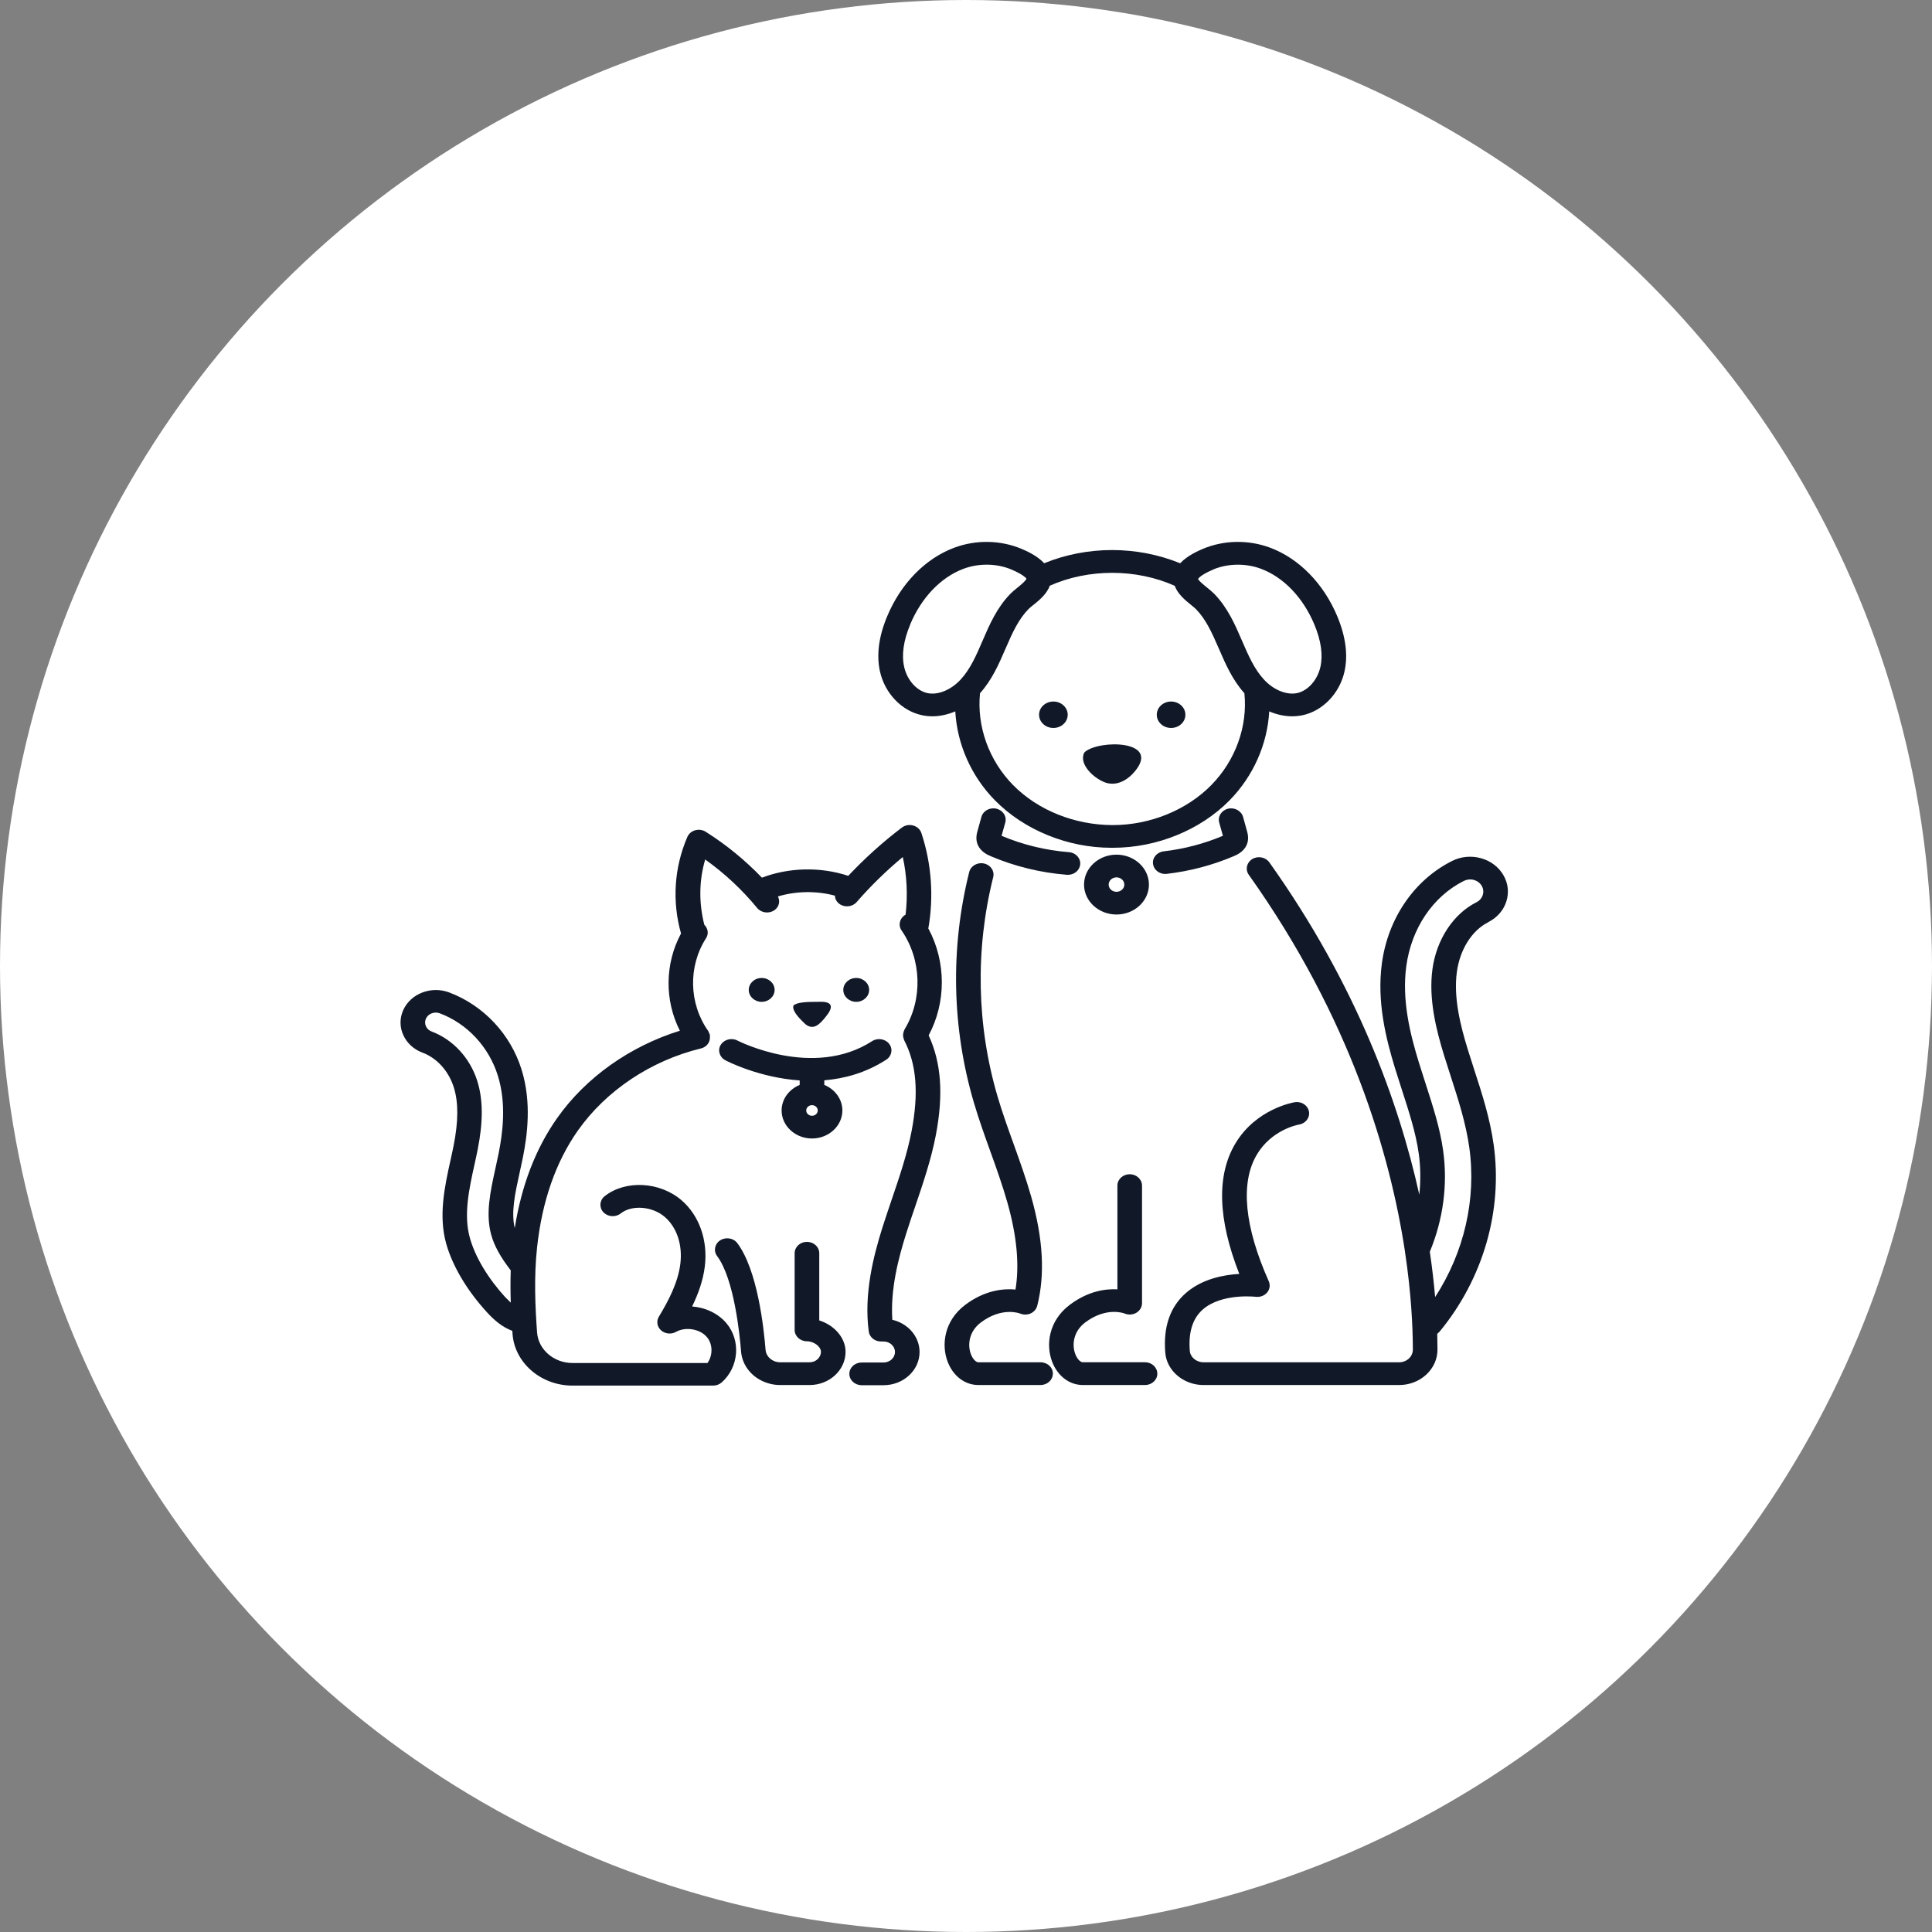
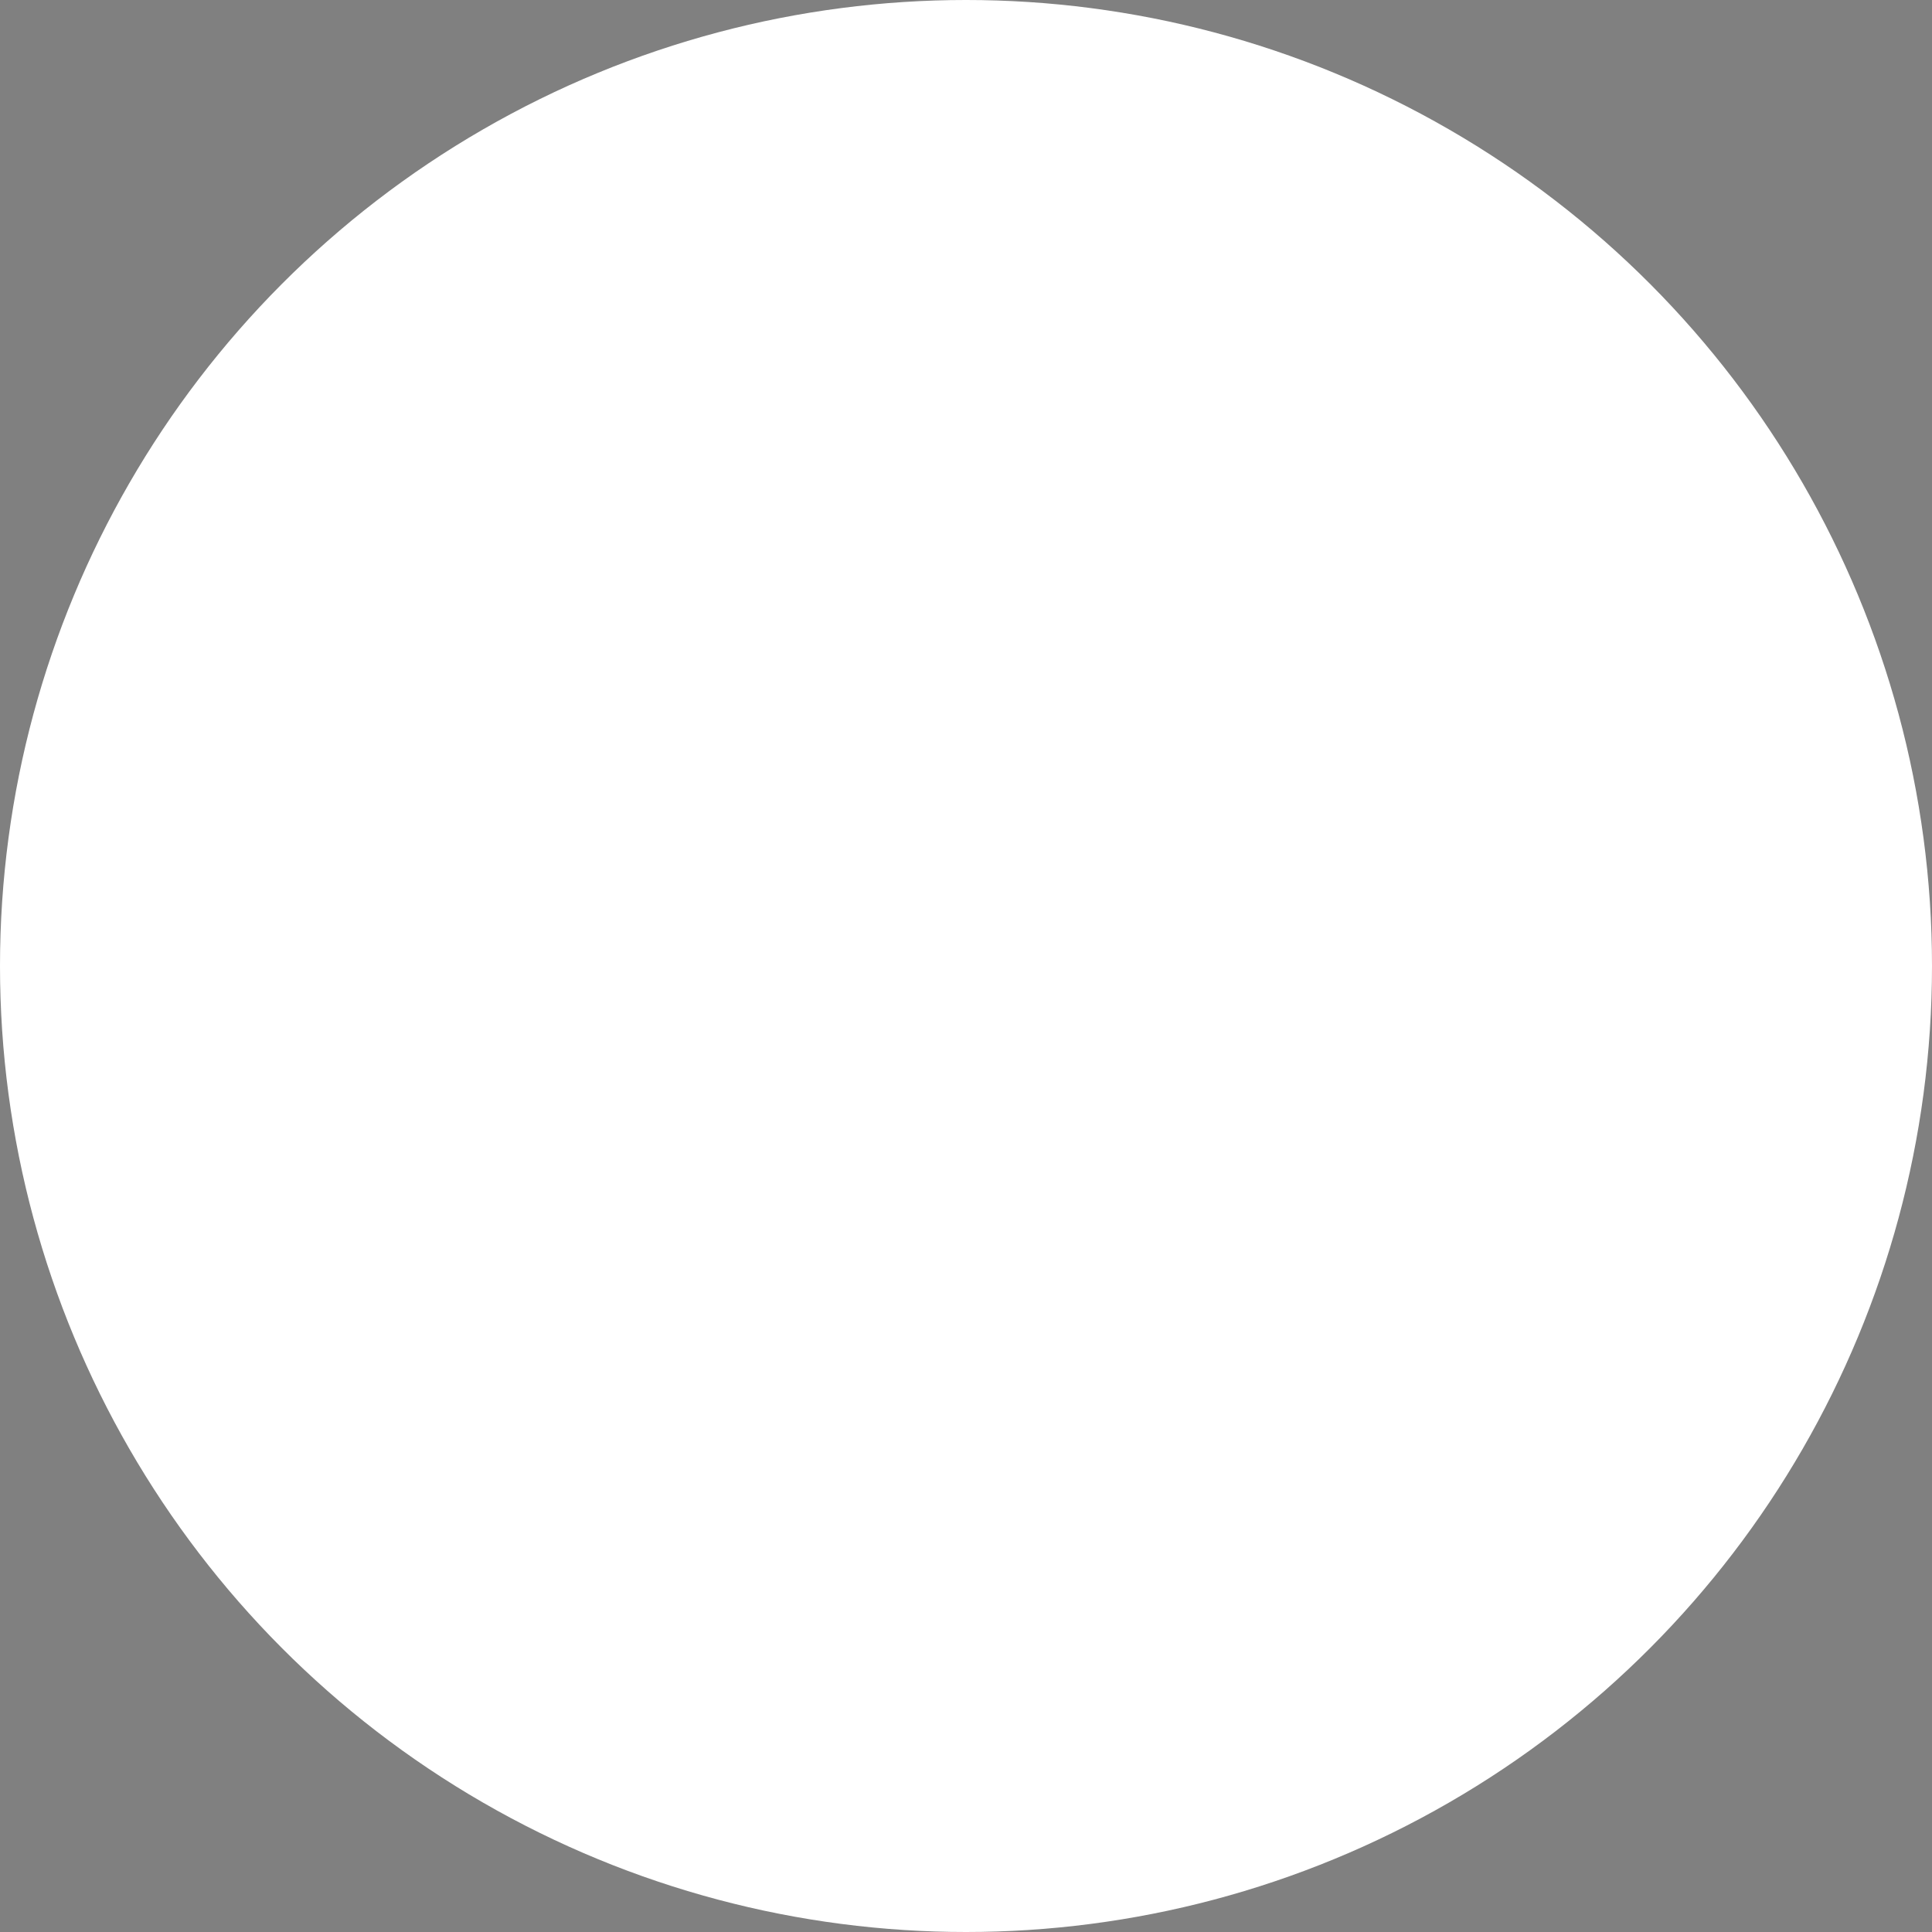
<svg xmlns="http://www.w3.org/2000/svg" width="82" height="82" viewBox="0 0 82 82" fill="none">
  <rect x="0" y="0" width="82" height="82" fill="#808080" stroke="none" />
  <circle cx="41" cy="41" r="41" fill="white" />
-   <path d="M39.399 39.417C39.639 38.067 39.539 36.663 39.107 35.357C39.056 35.203 38.925 35.082 38.758 35.037C38.591 34.99 38.411 35.024 38.277 35.126C37.456 35.747 36.698 36.436 36.002 37.173C34.823 36.784 33.495 36.812 32.338 37.251C31.632 36.515 30.835 35.86 29.953 35.303C29.823 35.22 29.658 35.197 29.507 35.239C29.356 35.28 29.233 35.385 29.174 35.521C28.611 36.821 28.521 38.269 28.905 39.62C28.217 40.898 28.199 42.456 28.856 43.747C26.738 44.406 24.863 45.729 23.646 47.457C22.736 48.746 22.134 50.314 21.848 52.123C21.685 51.455 21.861 50.649 22.05 49.793C22.099 49.571 22.148 49.348 22.193 49.126C22.377 48.197 22.573 46.796 22.136 45.394C21.669 43.892 20.52 42.669 19.062 42.121C18.297 41.835 17.422 42.174 17.111 42.88C16.96 43.222 16.962 43.597 17.12 43.938C17.275 44.276 17.564 44.542 17.936 44.679C18.55 44.909 19.045 45.462 19.262 46.155C19.462 46.798 19.457 47.585 19.252 48.628C19.213 48.827 19.168 49.027 19.121 49.241C18.876 50.346 18.601 51.599 18.941 52.796C19.213 53.749 19.827 54.78 20.673 55.702C20.936 55.988 21.285 56.316 21.744 56.485C21.746 56.527 21.748 56.572 21.753 56.613C21.842 57.844 22.96 58.809 24.299 58.809H30.268C30.402 58.809 30.531 58.761 30.629 58.676C31.359 58.03 31.453 56.903 30.835 56.165C30.482 55.744 29.939 55.495 29.376 55.45C29.631 54.927 29.841 54.355 29.915 53.747C30.049 52.646 29.682 51.599 28.933 50.948C28.015 50.15 26.549 50.071 25.665 50.769C25.447 50.943 25.421 51.247 25.608 51.449C25.796 51.652 26.126 51.675 26.345 51.502C26.818 51.127 27.693 51.197 28.217 51.652C28.73 52.096 28.974 52.838 28.876 53.639C28.776 54.451 28.36 55.23 27.965 55.883C27.85 56.075 27.887 56.312 28.058 56.464C28.23 56.617 28.489 56.643 28.693 56.528C29.101 56.299 29.715 56.404 30.006 56.754C30.259 57.057 30.257 57.53 30.027 57.85H24.298C23.507 57.85 22.848 57.281 22.795 56.553C22.717 55.482 22.658 54.215 22.795 52.943C23.007 50.982 23.59 49.315 24.527 47.984C25.724 46.286 27.63 45.014 29.753 44.498C30 44.438 30.149 44.225 30.131 43.998C30.129 43.971 30.133 43.947 30.127 43.92V43.909C30.123 43.892 30.11 43.881 30.104 43.866C30.09 43.828 30.082 43.791 30.058 43.757C29.235 42.593 29.201 41.013 29.968 39.819C30.088 39.631 30.049 39.403 29.894 39.251C29.66 38.338 29.664 37.382 29.931 36.479C30.759 37.072 31.5 37.762 32.136 38.538C32.31 38.748 32.638 38.792 32.869 38.632C33.069 38.492 33.12 38.25 33.017 38.048C33.797 37.815 34.65 37.804 35.435 38.014C35.443 38.146 35.504 38.274 35.625 38.363C35.849 38.528 36.178 38.496 36.359 38.287C36.953 37.604 37.609 36.962 38.317 36.375C38.495 37.179 38.53 38.007 38.436 38.822C38.432 38.824 38.428 38.824 38.426 38.826C38.183 38.969 38.111 39.266 38.266 39.492C39.121 40.73 39.168 42.42 38.389 43.696C38.381 43.71 38.381 43.723 38.375 43.736C38.36 43.766 38.35 43.798 38.342 43.83C38.334 43.86 38.33 43.888 38.328 43.919C38.326 43.949 38.33 43.979 38.336 44.009C38.342 44.041 38.348 44.071 38.362 44.103C38.368 44.116 38.366 44.131 38.373 44.144C38.899 45.155 39.001 46.382 38.691 48.006C38.505 48.977 38.175 49.95 37.854 50.892C37.72 51.291 37.583 51.69 37.456 52.089C37.073 53.308 36.659 54.913 36.873 56.515C36.906 56.756 37.128 56.937 37.391 56.937H37.501C37.767 56.937 37.985 57.136 37.985 57.383C37.985 57.627 37.769 57.829 37.501 57.829H36.571C36.283 57.829 36.049 58.043 36.049 58.311C36.049 58.578 36.283 58.792 36.571 58.792H37.501C38.344 58.792 39.029 58.16 39.029 57.383C39.029 56.724 38.536 56.169 37.873 56.016C37.787 54.71 38.136 53.389 38.46 52.36C38.585 51.964 38.717 51.573 38.852 51.181C39.182 50.21 39.523 49.207 39.721 48.174C40.049 46.45 39.95 45.1 39.415 43.945C40.164 42.548 40.158 40.822 39.411 39.424L39.399 39.417ZM21.463 55.078C20.716 54.261 20.175 53.365 19.945 52.548C19.668 51.569 19.906 50.481 20.141 49.416C20.186 49.209 20.233 49.002 20.273 48.797C20.51 47.602 20.506 46.678 20.259 45.886C19.955 44.911 19.231 44.124 18.323 43.781C18.211 43.74 18.123 43.661 18.078 43.557C18.031 43.454 18.031 43.341 18.076 43.237C18.17 43.025 18.433 42.921 18.666 43.008C19.829 43.444 20.751 44.434 21.13 45.654C21.506 46.862 21.33 48.112 21.165 48.946C21.122 49.16 21.075 49.377 21.026 49.595C20.81 50.581 20.604 51.513 20.847 52.403C20.975 52.874 21.247 53.361 21.677 53.918C21.661 54.389 21.665 54.844 21.679 55.286C21.604 55.217 21.53 55.143 21.465 55.074L21.463 55.078ZM32.328 42.521C32.026 42.521 31.779 42.295 31.779 42.014C31.779 41.736 32.024 41.508 32.328 41.508C32.63 41.508 32.877 41.734 32.877 42.014C32.877 42.293 32.632 42.521 32.328 42.521ZM36.341 42.521C36.039 42.521 35.792 42.295 35.792 42.014C35.792 41.736 36.037 41.508 36.341 41.508C36.643 41.508 36.889 41.734 36.889 42.014C36.889 42.293 36.645 42.521 36.341 42.521ZM44.101 30.336C44.101 30.026 44.374 29.775 44.709 29.775C45.045 29.775 45.317 30.027 45.317 30.336C45.317 30.647 45.043 30.897 44.709 30.897C44.372 30.897 44.101 30.645 44.101 30.336ZM49.097 30.336C49.097 30.026 49.37 29.775 49.705 29.775C50.041 29.775 50.312 30.027 50.312 30.336C50.312 30.647 50.039 30.897 49.705 30.897C49.368 30.897 49.097 30.645 49.097 30.336ZM34.192 43.478C33.99 43.283 33.619 42.938 33.67 42.694L33.699 42.656C33.956 42.49 34.531 42.532 34.876 42.519C35.343 42.528 35.365 42.763 35.063 43.134C34.79 43.486 34.527 43.736 34.194 43.477L34.192 43.478ZM46.01 31.962L46.051 31.91C46.663 31.394 49.24 31.407 48.187 32.715C47.861 33.116 47.408 33.368 46.936 33.221C46.451 33.058 45.786 32.457 46.01 31.962ZM35.888 57.376C35.888 58.153 35.202 58.785 34.36 58.785H33.115C32.595 58.785 32.097 58.556 31.785 58.174C31.591 57.937 31.475 57.654 31.453 57.361C31.398 56.655 31.159 54.274 30.437 53.312C30.273 53.094 30.333 52.793 30.569 52.642C30.806 52.492 31.132 52.544 31.296 52.765C32.142 53.894 32.415 56.307 32.493 57.291C32.501 57.4 32.544 57.504 32.617 57.592C32.734 57.735 32.921 57.82 33.115 57.82H34.36C34.625 57.82 34.843 57.62 34.843 57.374C34.843 57.154 34.543 56.928 34.249 56.928C33.962 56.928 33.727 56.713 33.727 56.446V53.19C33.727 52.923 33.962 52.708 34.249 52.708C34.537 52.708 34.772 52.923 34.772 53.19V56.043C35.406 56.241 35.888 56.777 35.888 57.372L35.888 57.376ZM30.591 44.344C30.449 44.576 30.536 44.869 30.787 45.001C30.879 45.05 32.224 45.739 33.941 45.857V46.047C33.49 46.234 33.174 46.648 33.174 47.132C33.174 47.786 33.754 48.321 34.464 48.321C35.173 48.321 35.753 47.786 35.753 47.132C35.753 46.648 35.437 46.232 34.986 46.047V45.852C35.847 45.78 36.752 45.534 37.613 44.978C37.85 44.826 37.907 44.525 37.742 44.309C37.577 44.09 37.252 44.038 37.014 44.19C34.512 45.805 31.336 44.182 31.303 44.166C31.052 44.034 30.734 44.115 30.591 44.346L30.591 44.344ZM34.464 47.357C34.329 47.357 34.219 47.256 34.219 47.132C34.219 47.007 34.329 46.906 34.464 46.906C34.598 46.906 34.708 47.007 34.708 47.132C34.708 47.256 34.598 47.357 34.464 47.357ZM39.133 30.357C39.278 30.387 39.425 30.402 39.574 30.402C39.898 30.402 40.228 30.327 40.545 30.193C40.624 31.576 41.214 32.937 42.228 33.968C43.47 35.231 45.316 35.982 47.167 35.982H47.242C49.101 35.982 50.947 35.231 52.187 33.968C53.201 32.937 53.793 31.576 53.87 30.193C54.186 30.329 54.517 30.402 54.841 30.402C54.99 30.402 55.137 30.387 55.282 30.357C56.139 30.176 56.855 29.433 57.063 28.507C57.22 27.81 57.118 27.024 56.761 26.165C56.181 24.773 55.143 23.711 53.915 23.248C52.991 22.902 51.951 22.919 51.059 23.293C50.863 23.376 50.396 23.578 50.09 23.907C48.26 23.16 46.149 23.158 44.319 23.905C44.013 23.576 43.548 23.376 43.352 23.293C42.46 22.919 41.418 22.902 40.496 23.248C39.268 23.709 38.231 24.773 37.652 26.164C37.295 27.02 37.193 27.808 37.35 28.505C37.558 29.431 38.274 30.176 39.131 30.355L39.133 30.357ZM51.493 24.17C51.816 24.035 52.177 23.967 52.54 23.967C52.875 23.967 53.213 24.025 53.523 24.142C54.486 24.503 55.31 25.367 55.788 26.512C56.071 27.193 56.157 27.799 56.041 28.311C55.916 28.866 55.508 29.322 55.049 29.418C54.606 29.508 54.056 29.286 53.648 28.844C53.23 28.392 52.977 27.803 52.695 27.15C52.432 26.54 52.105 25.78 51.524 25.192C51.449 25.117 51.349 25.034 51.24 24.946C51.12 24.848 50.869 24.647 50.851 24.575C50.851 24.573 50.922 24.413 51.498 24.172L51.493 24.17ZM43.864 25.672C44.105 25.478 44.431 25.213 44.556 24.859C46.198 24.129 48.221 24.131 49.859 24.863C49.986 25.215 50.31 25.48 50.549 25.672C50.624 25.733 50.696 25.789 50.749 25.842C51.169 26.265 51.426 26.822 51.734 27.534C52.016 28.187 52.31 28.859 52.816 29.423C52.96 30.823 52.442 32.273 51.412 33.321C50.365 34.386 48.809 35.019 47.234 35.019H47.201C45.61 35.011 44.052 34.392 42.999 33.321C41.969 32.275 41.453 30.823 41.595 29.423C42.101 28.859 42.395 28.187 42.689 27.505C42.983 26.822 43.242 26.265 43.662 25.842C43.715 25.789 43.786 25.733 43.862 25.672L43.864 25.672ZM38.627 26.512C39.105 25.367 39.929 24.503 40.892 24.142C41.541 23.898 42.3 23.909 42.922 24.17C43.472 24.402 43.56 24.558 43.566 24.558C43.548 24.648 43.299 24.848 43.179 24.946C43.071 25.032 42.971 25.115 42.895 25.192C42.312 25.78 41.985 26.54 41.71 27.18C41.441 27.805 41.188 28.394 40.77 28.845C40.361 29.286 39.811 29.51 39.368 29.418C38.909 29.322 38.501 28.866 38.377 28.311C38.26 27.797 38.346 27.193 38.63 26.512L38.627 26.512ZM42.667 34.911L42.51 35.474C43.415 35.856 44.378 36.09 45.372 36.169C45.66 36.191 45.872 36.425 45.847 36.69C45.823 36.94 45.596 37.13 45.327 37.13C45.313 37.13 45.296 37.13 45.282 37.129C44.164 37.04 43.079 36.775 42.061 36.344C41.936 36.291 41.643 36.167 41.508 35.877C41.39 35.623 41.457 35.38 41.494 35.25L41.655 34.671C41.726 34.413 42.012 34.257 42.291 34.324C42.571 34.39 42.74 34.652 42.667 34.911ZM49.393 36.133C50.266 36.031 51.11 35.809 51.904 35.474L51.747 34.911C51.675 34.654 51.845 34.392 52.122 34.324C52.402 34.257 52.685 34.415 52.759 34.671L52.92 35.25C52.957 35.38 53.024 35.623 52.906 35.877C52.771 36.167 52.477 36.291 52.351 36.344C51.457 36.724 50.505 36.974 49.523 37.089C49.501 37.091 49.478 37.093 49.456 37.093C49.197 37.093 48.972 36.916 48.938 36.671C48.901 36.408 49.103 36.167 49.391 36.133L49.393 36.133ZM46.01 37.545C46.01 38.245 46.629 38.815 47.387 38.815C48.146 38.815 48.764 38.245 48.764 37.545C48.764 36.844 48.146 36.274 47.387 36.274C46.629 36.274 46.01 36.844 46.01 37.545ZM47.72 37.545C47.72 37.714 47.571 37.851 47.387 37.851C47.204 37.851 47.055 37.714 47.055 37.545C47.055 37.375 47.204 37.238 47.387 37.238C47.571 37.238 47.72 37.375 47.72 37.545ZM44.686 58.302C44.686 58.569 44.452 58.784 44.164 58.784H41.522C40.955 58.784 40.457 58.407 40.223 57.801C39.945 57.082 40.07 56.055 40.971 55.379C41.798 54.76 42.581 54.683 43.101 54.732C43.273 53.674 43.158 52.46 42.758 51.043C42.55 50.311 42.287 49.573 42.03 48.86C41.789 48.193 41.543 47.503 41.337 46.806C40.398 43.627 40.329 40.24 41.137 37.01C41.202 36.75 41.484 36.589 41.763 36.649C42.045 36.709 42.22 36.967 42.155 37.227C41.386 40.302 41.451 43.528 42.344 46.554C42.542 47.224 42.785 47.901 43.022 48.556C43.283 49.285 43.554 50.038 43.77 50.8C44.276 52.588 44.358 54.101 44.023 55.422C43.987 55.563 43.885 55.682 43.744 55.746C43.603 55.81 43.438 55.81 43.295 55.75C43.271 55.74 42.524 55.458 41.633 56.128C41.127 56.506 41.055 57.08 41.21 57.479C41.296 57.703 41.435 57.82 41.524 57.82H44.166C44.454 57.82 44.688 58.035 44.688 58.302L44.686 58.302ZM49.121 58.302C49.121 58.569 48.887 58.784 48.599 58.784H45.957C45.39 58.784 44.892 58.407 44.658 57.801C44.38 57.082 44.505 56.055 45.407 55.379C46.176 54.801 46.908 54.694 47.426 54.724V50.32C47.426 50.053 47.661 49.838 47.948 49.838C48.236 49.838 48.471 50.053 48.471 50.32V55.311C48.471 55.477 48.379 55.629 48.23 55.718C48.079 55.806 47.891 55.817 47.728 55.748C47.703 55.738 46.957 55.456 46.063 56.126C45.557 56.504 45.486 57.078 45.641 57.477C45.727 57.701 45.865 57.818 45.955 57.818H48.597C48.885 57.818 49.119 58.033 49.119 58.3L49.121 58.302ZM63.163 39.14C63.538 38.952 63.814 38.64 63.934 38.26C64.054 37.879 64.01 37.48 63.803 37.134C63.599 36.788 63.259 36.534 62.849 36.423C62.439 36.312 62.004 36.353 61.629 36.543C60.023 37.35 58.91 38.975 58.651 40.891C58.434 42.504 58.814 44.054 59.215 45.359C59.305 45.648 59.397 45.936 59.499 46.251C59.803 47.188 60.091 48.076 60.215 48.957C60.297 49.537 60.301 50.124 60.24 50.708C59.373 46.789 57.571 41.794 53.874 36.6C53.715 36.378 53.393 36.316 53.152 36.46C52.912 36.607 52.844 36.904 53.001 37.127C57.347 43.234 59.011 49.05 59.626 53.085C59.626 53.1 59.63 53.113 59.632 53.128C59.899 54.899 59.964 56.325 59.966 57.278C59.966 57.423 59.905 57.56 59.795 57.662C59.685 57.764 59.538 57.82 59.381 57.82H51.084C50.78 57.82 50.523 57.609 50.5 57.34C50.433 56.55 50.619 55.955 51.053 55.577C51.855 54.876 53.283 55.038 53.297 55.04C53.483 55.063 53.666 54.993 53.781 54.858C53.895 54.722 53.922 54.539 53.85 54.38C52.816 52.061 52.638 50.205 53.338 49.016C53.964 47.948 55.082 47.739 55.135 47.73C55.417 47.683 55.607 47.434 55.556 47.173C55.505 46.911 55.237 46.733 54.952 46.782C54.884 46.793 53.31 47.064 52.432 48.535C51.629 49.883 51.686 51.743 52.6 54.069C51.941 54.106 51.023 54.279 50.339 54.874C49.662 55.463 49.366 56.32 49.458 57.417C49.523 58.185 50.237 58.785 51.082 58.785H59.379C59.815 58.785 60.225 58.629 60.533 58.345C60.841 58.06 61.011 57.682 61.011 57.279C61.011 57.076 61.007 56.854 61.001 56.611C61.031 56.579 61.07 56.555 61.099 56.521C62.951 54.274 63.789 51.379 63.395 48.579C63.238 47.461 62.902 46.418 62.571 45.402C62.48 45.12 62.388 44.835 62.3 44.551C61.986 43.533 61.686 42.343 61.833 41.258C61.961 40.301 62.471 39.492 63.163 39.144L63.163 39.14ZM61.296 44.811C61.386 45.101 61.478 45.387 61.574 45.683C61.888 46.654 62.214 47.659 62.361 48.7C62.669 50.898 62.141 53.158 60.911 55.052C60.862 54.468 60.788 53.825 60.686 53.128C61.255 51.754 61.453 50.273 61.251 48.833C61.117 47.873 60.817 46.951 60.492 45.946C60.401 45.662 60.309 45.378 60.221 45.094C59.848 43.882 59.493 42.449 59.687 41.008C59.905 39.4 60.817 38.047 62.129 37.389C62.259 37.325 62.412 37.308 62.555 37.347C62.698 37.387 62.816 37.475 62.888 37.596C62.959 37.716 62.975 37.855 62.932 37.989C62.89 38.121 62.794 38.23 62.663 38.296C61.682 38.789 60.968 39.877 60.797 41.136C60.627 42.395 60.954 43.701 61.296 44.813L61.296 44.811Z" fill="#111827" />
</svg>